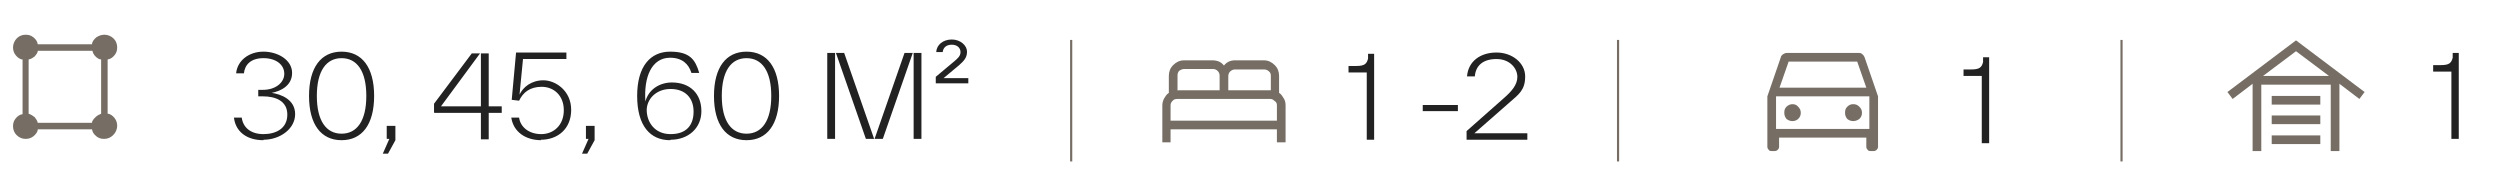
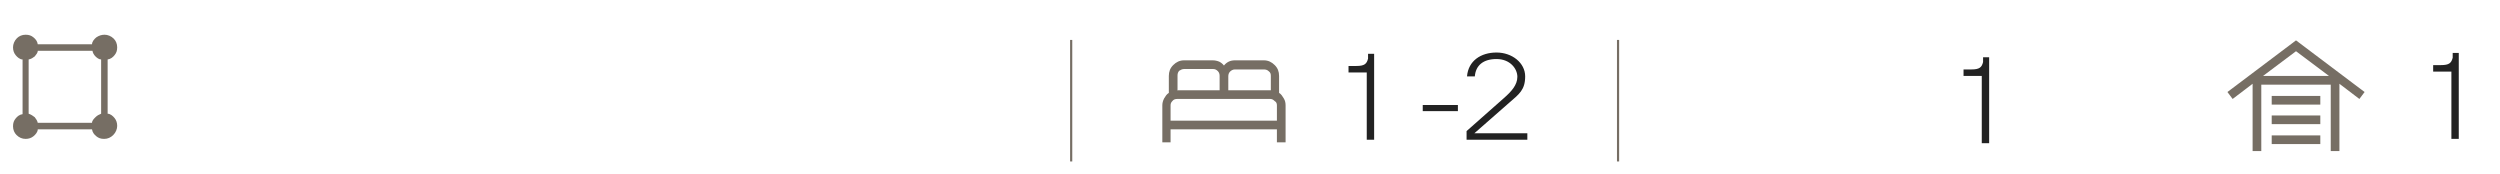
<svg xmlns="http://www.w3.org/2000/svg" id="Layer_1" version="1.1" viewBox="0 0 576 40">
  <defs>
    <style>
      .st0 {
        fill: #766e64;
      }

      .st1 {
        fill: none;
        stroke: #766e64;
        stroke-width: .5px;
      }

      .st2 {
        fill: #222;
      }
    </style>
  </defs>
  <path class="st2" d="M564.8,32v-15.5h-4.2v-1.5h1.8c1.9,0,2.4-.5,2.7-1.7v-1.1h1.4v19.8h-1.7Z" />
-   <path class="st0" d="M519,34.8v-15.5l-4.6,3.5-1.2-1.6,15.8-11.9,15.8,11.9-1.2,1.6-4.6-3.5v15.5h-2v-15.3h-16v15.3h-2ZM523.4,33.2v-2h11.2v2h-11.2ZM523.4,28.6v-2h11.2v2h-11.2ZM523.4,24.1v-2h11.2v2h-11.2ZM521.4,17.5h15.2l-7.6-5.7-7.6,5.7Z" />
+   <path class="st0" d="M519,34.8v-15.5l-4.6,3.5-1.2-1.6,15.8-11.9,15.8,11.9-1.2,1.6-4.6-3.5v15.5h-2v-15.3h-16v15.3h-2M523.4,33.2v-2h11.2v2h-11.2ZM523.4,28.6v-2h11.2v2h-11.2ZM523.4,24.1v-2h11.2v2h-11.2ZM521.4,17.5h15.2l-7.6-5.7-7.6,5.7Z" />
  <path class="st2" d="M314.9,32.2v-15.5h-4.2v-1.5h1.8c1.9,0,2.4-.5,2.7-1.7v-1.1h1.4v19.8h-1.7ZM327.8,25.6v-1.4h8.1v1.4h-8.1ZM337.9,32.2v-2l8.6-7.6c1.7-1.5,3.1-3,3.1-4.9s-1.7-4.1-4.8-4.1-4.8,1.5-5,4h-1.8c.3-3.6,3.2-5.5,6.8-5.5s6.6,2.4,6.6,5.5-1.4,4.1-3.6,6l-8.1,7.1h12.2v1.5h-14.1Z" />
  <path class="st0" d="M267.8,32.8v-8.5c0-.5.1-1,.4-1.6.3-.5.6-1,1.1-1.3v-3.9c0-1,.3-1.8,1-2.5.7-.7,1.5-1.1,2.5-1.1h6.6c.5,0,1,.1,1.5.3.4.2.8.5,1.1.9.3-.4.7-.7,1.1-.9.4-.2.9-.3,1.4-.3h6.7c1,0,1.8.4,2.5,1.1.7.7,1,1.5,1,2.5v3.9c.5.3.8.8,1.1,1.3.3.5.4,1,.4,1.6v8.5h-2v-3h-24.5v3h-2ZM283,20.8h9.8v-3.3c0-.5-.1-.8-.5-1.1-.3-.3-.7-.4-1.1-.4h-6.7c-.4,0-.8.2-1.1.5-.3.3-.4.7-.4,1.1v3.3ZM271.2,20.8h9.8v-3.3c0-.4-.1-.8-.4-1.1-.3-.3-.6-.5-1.1-.5h-6.7c-.4,0-.8.2-1.1.4-.3.3-.4.7-.4,1.1v3.3ZM269.7,27.8h24.5v-3.5c0-.4-.1-.8-.5-1-.3-.3-.6-.5-1-.5h-21.5c-.4,0-.8.1-1.1.5-.3.3-.4.6-.4,1v3.5ZM294.3,27.8h-24.5,24.5Z" />
  <path class="st2" d="M456.6,33v-15.5h-4.2v-1.5h1.8c1.9,0,2.4-.5,2.7-1.7v-1.1h1.4v19.8h-1.7Z" />
-   <path class="st0" d="M409.9,31.7v2.1c0,.3-.1.5-.3.7-.2.2-.4.3-.7.3h-.7c-.3,0-.5,0-.7-.3-.2-.2-.3-.4-.3-.7v-11.6l3.1-9c0-.3.3-.5.5-.7.3-.2.6-.3.9-.3h16.5c.3,0,.6,0,.9.3s.4.4.5.7l3.1,9v11.6c0,.3-.1.5-.3.7-.2.2-.4.3-.7.3h-.7c-.3,0-.5,0-.7-.3-.2-.2-.3-.4-.3-.7v-2.1h-20.2ZM410,20.2h20l-2.1-6h-15.8l-2.1,6ZM409.2,22.2v7.5-7.5ZM413,27.9c.5,0,1-.2,1.3-.5.4-.4.6-.8.6-1.4s-.2-1-.6-1.4c-.3-.4-.8-.6-1.3-.6s-1,.2-1.4.6c-.4.4-.5.8-.5,1.4s.2,1,.5,1.4c.4.3.8.5,1.4.5ZM427,27.9c.5,0,1-.2,1.4-.5.4-.4.6-.8.6-1.4s-.2-1-.6-1.4-.8-.6-1.4-.6-1,.2-1.4.6c-.4.4-.5.8-.5,1.4s.2,1,.5,1.4c.4.3.8.5,1.4.5ZM409.2,29.7h21.5v-7.5h-21.5v7.5Z" />
  <line class="st1" x1="246.8" y1="37.2" x2="246.8" y2="9.2" />
  <line class="st1" x1="372.8" y1="37.2" x2="372.8" y2="9.2" />
-   <line class="st1" x1="488.8" y1="37.2" x2="488.8" y2="9.2" />
-   <path class="st2" d="M60.7,32.3c-3.8,0-6.4-1.9-6.8-5.2h1.8c.3,2.3,2.1,3.8,5,3.8s5.5-1.3,5.5-4.5-2.8-4.2-5.6-4.2h-1.1v-1.5h1.1c2.8,0,4.9-1.6,4.9-3.7s-1.9-3.6-4.8-3.6-4.3,1.5-4.5,3.5h-1.8c.3-3,3-5,6.3-5s6.6,1.9,6.6,4.9-2.7,4.2-4.7,4.6c2.1.3,5.4,1.5,5.4,4.9s-3.5,5.9-7.3,5.9ZM78.7,32.3c-4.7,0-7.5-3.6-7.5-10.2s2.8-10.2,7.5-10.2,7.5,3.6,7.5,10.2-2.8,10.2-7.5,10.2ZM73,22.1c0,5.8,2.2,8.7,5.7,8.7s5.7-2.9,5.7-8.7-2.2-8.7-5.7-8.7-5.7,2.9-5.7,8.7ZM88.2,35.4l1.5-3.4h-.6v-3h2v3.3l-1.7,3.1h-1.2ZM100,25.9v-2l8.7-11.6h1.9l-9,12.2h9.2v-12.2h1.8v12.2h3v1.5h-3v6.1h-1.8v-6.1h-10.7ZM124.7,32.3c-3.6,0-6.4-1.9-6.9-5.2h1.8c.3,2.2,2.3,3.8,5.1,3.8s5.2-2,5.2-5.5-2.4-5.4-5.1-5.4-4.3,1.3-5.2,3.2l-1.7-.2,1-10.9h11.6v1.5h-10l-.8,8.2c.8-1.7,2.7-3.3,5.5-3.3s6.4,2.4,6.4,6.8-3.1,6.9-7,6.9ZM134.1,35.4l1.5-3.4h-.6v-3h2v3.3l-1.7,3.1h-1.2ZM154.4,32.3c-4.6,0-7.6-3.3-7.6-10.2s3.1-10.2,7.6-10.2,5.8,1.8,6.7,4.9h-1.8c-.6-2-2.1-3.5-4.9-3.5-4.3,0-6.1,4.5-5.7,10.1.7-2.8,3.3-4.4,6.1-4.4,4.2,0,6.8,2.6,6.8,6.6s-3.1,6.6-7.1,6.6ZM149,25.3c0,2.8,1.8,5.6,5.5,5.6s5.3-2.1,5.3-5.2-1.9-5.2-5.3-5.2-5.5,2.4-5.5,4.9ZM172,32.3c-4.7,0-7.5-3.6-7.5-10.2s2.8-10.2,7.5-10.2,7.5,3.6,7.5,10.2-2.8,10.2-7.5,10.2ZM166.3,22.1c0,5.8,2.2,8.7,5.7,8.7s5.7-2.9,5.7-8.7-2.2-8.7-5.7-8.7-5.7,2.9-5.7,8.7ZM190.6,32V12.2h1.8v19.8h-1.8ZM192.6,12.2h1.9l6.9,19.8h-1.9l-6.9-19.8ZM201.5,32l6.9-19.8h1.9l-6.9,19.8h-1.9ZM210.5,32V12.2h1.8v19.8h-1.8ZM215.6,19.2v-1.5l4.3-3.6c.8-.7,1.4-1.2,1.4-2.1s-.7-1.7-2-1.7-2,.7-2.1,1.7h-1.5c.1-1.7,1.6-2.9,3.6-2.9s3.5,1.4,3.5,2.8-.7,2.1-1.8,3.1l-3.6,3h5.7v1.2h-7.4Z" />
  <path class="st0" d="M5.9,32c-.8,0-1.5-.3-2.1-.9-.5-.5-.8-1.2-.8-2s.2-1.3.6-1.8c.4-.5.9-.9,1.6-1v-12.6c-.6,0-1.2-.5-1.6-1-.4-.5-.6-1.1-.6-1.8s.3-1.5.9-2.1c.5-.5,1.2-.8,2-.8s1.3.2,1.8.6c.5.4.9.9,1,1.6h12.5c0-.6.5-1.2,1-1.6.6-.4,1.2-.6,1.9-.6s1.5.3,2.1.9c.5.5.8,1.2.8,2s-.2,1.3-.6,1.8-.9.9-1.6,1v12.5c.6,0,1.2.5,1.6,1s.6,1.1.6,1.8-.3,1.5-.9,2.1-1.3.9-2.1.9-1.3-.2-1.8-.6-.9-.9-1-1.6h-12.5c0,.6-.5,1.2-1,1.6s-1.1.6-1.8.6ZM8.7,28.3h12.5c0-.5.4-.9.8-1.3s.8-.6,1.3-.8v-12.5c-.5,0-1-.4-1.3-.7-.4-.4-.6-.8-.7-1.3h-12.6c0,.5-.4.9-.7,1.3-.4.3-.8.6-1.4.7v12.5c.6.2,1,.5,1.4.8.3.4.6.8.7,1.3Z" />
</svg>